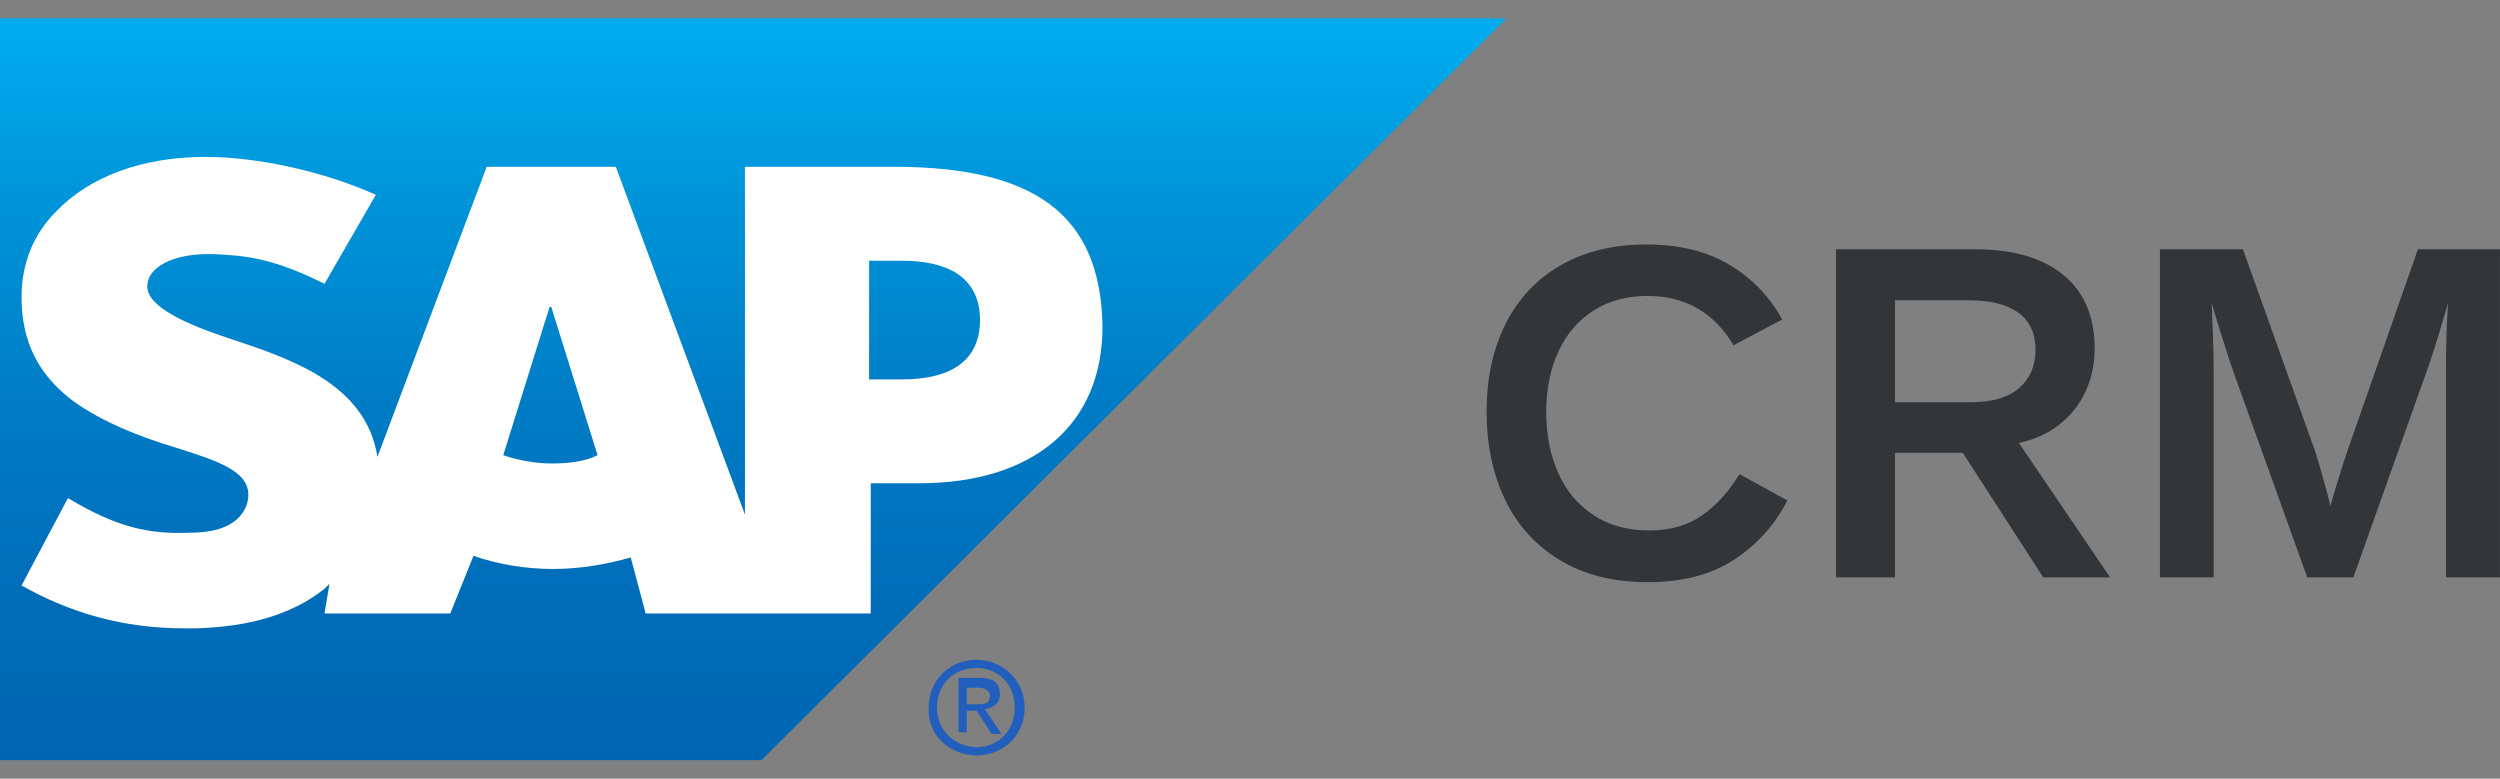
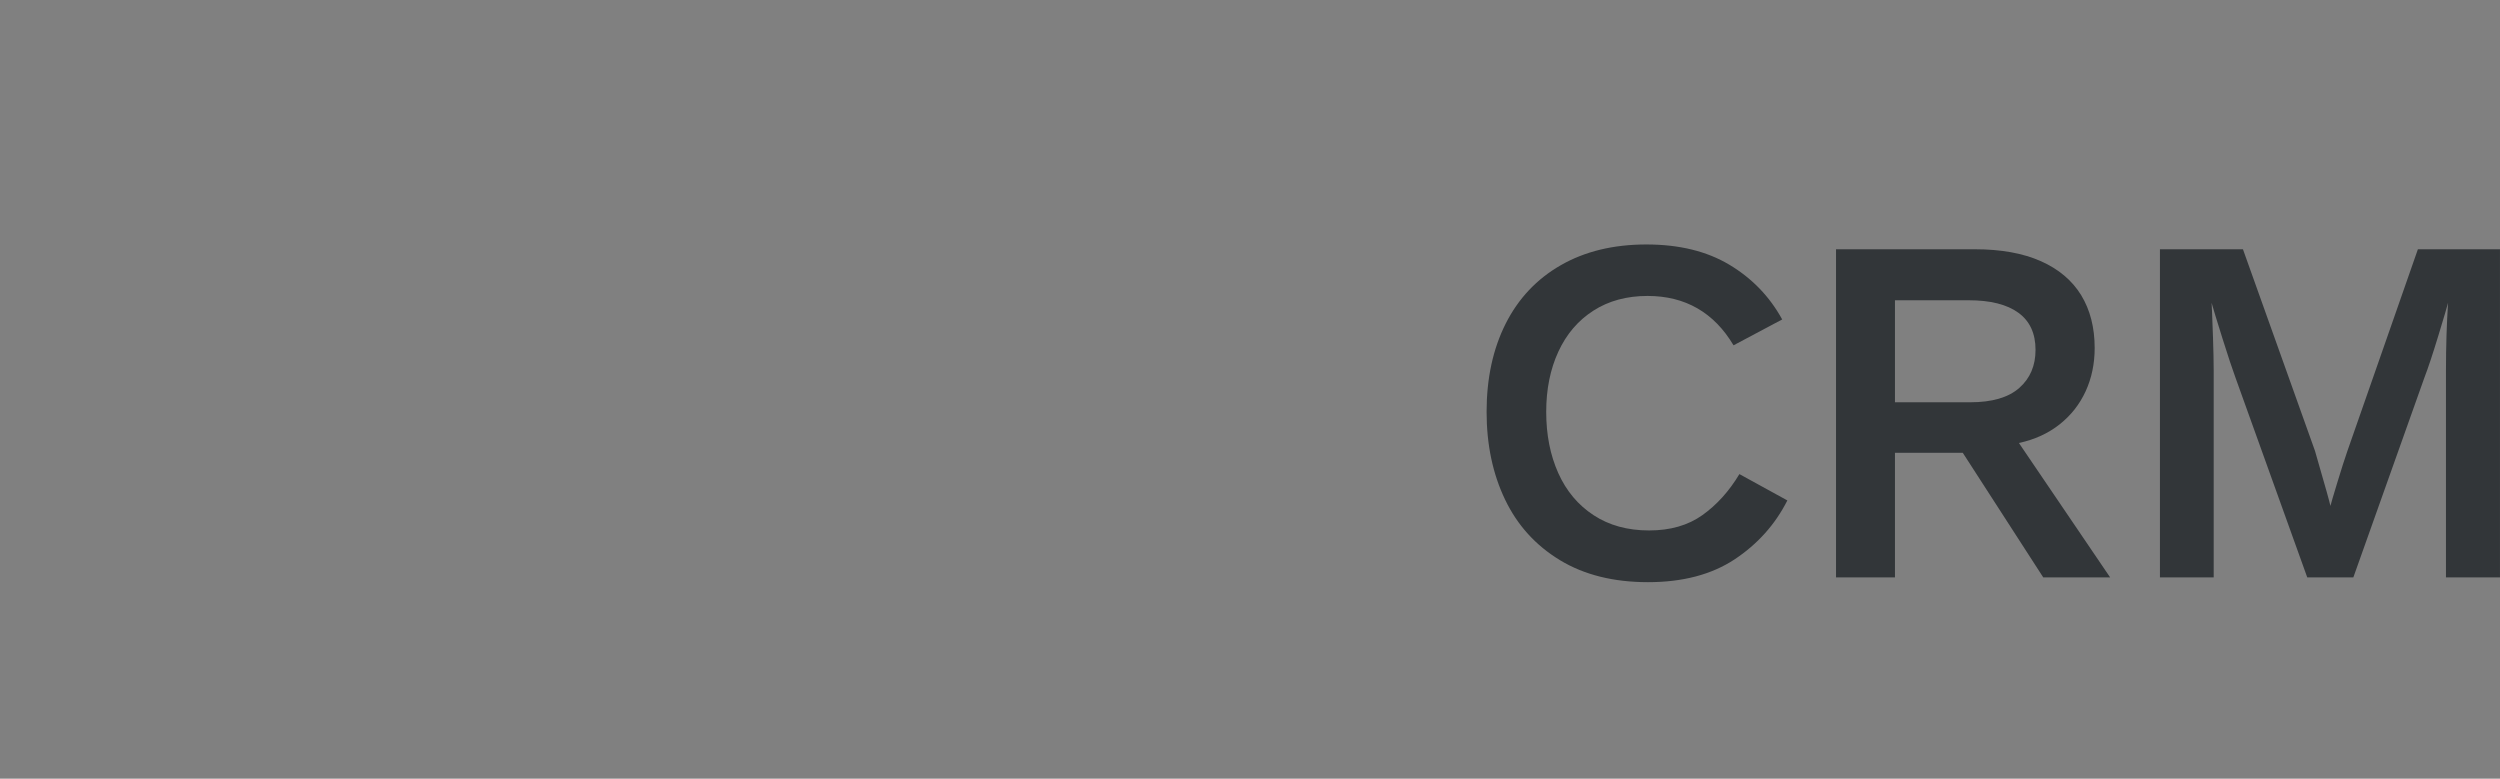
<svg xmlns="http://www.w3.org/2000/svg" width="122" height="38" viewBox="0 0 122 38" fill="none">
  <rect x="0" y="0" width="122" height="38" fill="#808080" stroke="none" />
  <g clip-path="url(#clip0_70_12274)">
-     <path fill-rule="evenodd" clip-rule="evenodd" d="M0 37.096H37.161L73.514 0.898H0V37.096Z" fill="url(#paint0_linear_70_12274)" />
-     <path fill-rule="evenodd" clip-rule="evenodd" d="M43.623 8.139H36.353V25.111L30.052 8.139H23.751L18.419 22.296C17.854 18.677 14.057 17.469 11.149 16.504C9.21 15.861 7.109 14.976 7.191 13.93C7.191 13.126 8.322 12.322 10.503 12.402C11.957 12.482 13.249 12.562 15.835 13.85L18.34 9.506C15.835 8.38 12.604 7.656 10.018 7.656C6.949 7.656 4.363 8.622 2.748 10.311C1.617 11.437 1.052 12.885 1.052 14.494C1.052 16.666 1.86 18.274 3.556 19.561C5.011 20.607 6.869 21.331 8.484 21.814C10.504 22.457 12.119 22.94 12.119 24.146C12.119 24.548 11.958 24.95 11.635 25.272C11.15 25.755 10.343 25.996 9.292 25.996C7.273 26.077 5.738 25.755 3.314 24.308L1.052 28.571C3.475 29.938 6.06 30.662 8.969 30.662H9.615C12.12 30.581 14.22 30.018 15.836 28.731C15.916 28.651 15.997 28.571 16.078 28.489L15.836 29.938H21.975L23.106 27.123C24.237 27.525 25.611 27.766 26.984 27.766C28.357 27.766 29.65 27.525 30.781 27.204L31.508 29.938H42.492V23.584H44.835C50.49 23.584 53.802 20.687 53.802 15.942C53.721 10.471 50.49 8.139 43.623 8.139ZM26.901 22.617C26.093 22.617 25.285 22.456 24.558 22.215L26.82 14.975H26.901L29.163 22.215C28.517 22.537 27.708 22.617 26.901 22.617ZM44.027 18.515H42.412V12.724H44.027C46.127 12.724 47.824 13.448 47.824 15.62C47.824 17.792 46.127 18.515 44.027 18.515Z" fill="white" />
-     <path d="M45.723 34.528C45.723 33.402 46.531 32.597 47.662 32.597C48.713 32.597 49.52 33.402 49.52 34.528C49.52 35.654 48.713 36.459 47.662 36.459C46.612 36.459 45.723 35.654 45.723 34.528ZM47.662 36.861C48.954 36.861 50.005 35.895 50.005 34.528C50.005 33.161 48.874 32.195 47.662 32.195C46.37 32.195 45.319 33.161 45.319 34.528C45.239 35.895 46.37 36.861 47.662 36.861ZM47.178 34.688H47.662L48.389 35.815H48.874L48.066 34.608C48.47 34.528 48.793 34.367 48.793 33.884C48.793 33.322 48.47 33.08 47.823 33.08H46.773V35.734H47.177L47.178 34.688ZM47.178 34.367V33.562H47.743C47.985 33.562 48.308 33.643 48.308 33.964C48.308 34.367 47.985 34.367 47.661 34.367H47.178Z" fill="#225FBC" />
    <path d="M76.124 27.334C74.941 26.618 74.048 25.633 73.447 24.379C72.846 23.125 72.546 21.698 72.546 20.1C72.546 18.463 72.856 17.03 73.475 15.798C74.095 14.568 74.993 13.614 76.169 12.941C77.344 12.267 78.735 11.93 80.341 11.93C81.946 11.93 83.289 12.259 84.393 12.919C85.495 13.578 86.356 14.468 86.971 15.589L84.597 16.851C83.639 15.245 82.239 14.442 80.398 14.442C79.386 14.442 78.507 14.68 77.761 15.158C77.015 15.635 76.444 16.302 76.049 17.158C75.653 18.014 75.455 18.995 75.455 20.102C75.455 21.215 75.651 22.209 76.043 23.085C76.435 23.959 77.009 24.645 77.767 25.141C78.523 25.638 79.428 25.886 80.477 25.886C81.512 25.886 82.38 25.636 83.08 25.136C83.781 24.636 84.382 23.97 84.883 23.136L87.223 24.421C86.629 25.595 85.771 26.553 84.65 27.296C83.527 28.038 82.117 28.41 80.421 28.41C78.739 28.41 77.307 28.052 76.124 27.335V27.334Z" fill="#323639" />
    <path d="M89.598 28.177V12.164H96.377C97.647 12.164 98.718 12.357 99.59 12.743C100.46 13.13 101.117 13.683 101.559 14.402C101.999 15.122 102.22 15.982 102.22 16.982C102.22 17.747 102.074 18.45 101.781 19.09C101.488 19.73 101.064 20.27 100.508 20.71C99.953 21.149 99.291 21.452 98.523 21.618L102.974 28.176H99.71L95.783 22.096H92.474V28.176H89.598V28.177ZM96.149 19.631C97.214 19.631 98.011 19.398 98.54 18.932C99.069 18.465 99.334 17.847 99.334 17.073C99.334 16.271 99.054 15.666 98.495 15.261C97.936 14.855 97.127 14.653 96.069 14.653H92.474V19.631H96.149Z" fill="#323639" />
-     <path d="M105.405 28.177V12.164H109.456L112.972 22.006C113.086 22.347 113.226 22.814 113.388 23.409C113.552 24.004 113.664 24.43 113.725 24.688C113.748 24.589 113.86 24.209 114.061 23.546C114.263 22.883 114.425 22.377 114.546 22.029L117.993 12.164H121.999V28.177H119.363V18.073C119.363 16.93 119.397 15.831 119.465 14.778C119.419 14.959 119.26 15.499 118.986 16.397C118.712 17.295 118.488 17.971 118.312 18.425L114.843 28.177H112.594L109.09 18.425C108.937 18.009 108.728 17.379 108.462 16.533C108.196 15.689 108.017 15.104 107.926 14.778L107.948 15.232C107.956 15.406 107.971 15.815 107.994 16.459C108.016 17.104 108.028 17.641 108.028 18.073V28.176H105.403L105.405 28.177Z" fill="#323639" />
+     <path d="M105.405 28.177V12.164H109.456L112.972 22.006C113.552 24.004 113.664 24.43 113.725 24.688C113.748 24.589 113.86 24.209 114.061 23.546C114.263 22.883 114.425 22.377 114.546 22.029L117.993 12.164H121.999V28.177H119.363V18.073C119.363 16.93 119.397 15.831 119.465 14.778C119.419 14.959 119.26 15.499 118.986 16.397C118.712 17.295 118.488 17.971 118.312 18.425L114.843 28.177H112.594L109.09 18.425C108.937 18.009 108.728 17.379 108.462 16.533C108.196 15.689 108.017 15.104 107.926 14.778L107.948 15.232C107.956 15.406 107.971 15.815 107.994 16.459C108.016 17.104 108.028 17.641 108.028 18.073V28.176H105.403L105.405 28.177Z" fill="#323639" />
  </g>
  <defs>
    <linearGradient id="paint0_linear_70_12274" x1="36.757" y1="0.898" x2="36.757" y2="37.096" gradientUnits="userSpaceOnUse">
      <stop stop-color="#00AEEF" />
      <stop offset="0.212" stop-color="#0097DC" />
      <stop offset="0.519" stop-color="#007CC5" />
      <stop offset="0.792" stop-color="#006CB8" />
      <stop offset="1" stop-color="#0066B3" />
    </linearGradient>
    <clipPath id="clip0_70_12274">
      <rect width="122" height="36.198" fill="white" transform="translate(0 0.898)" />
    </clipPath>
  </defs>
</svg>